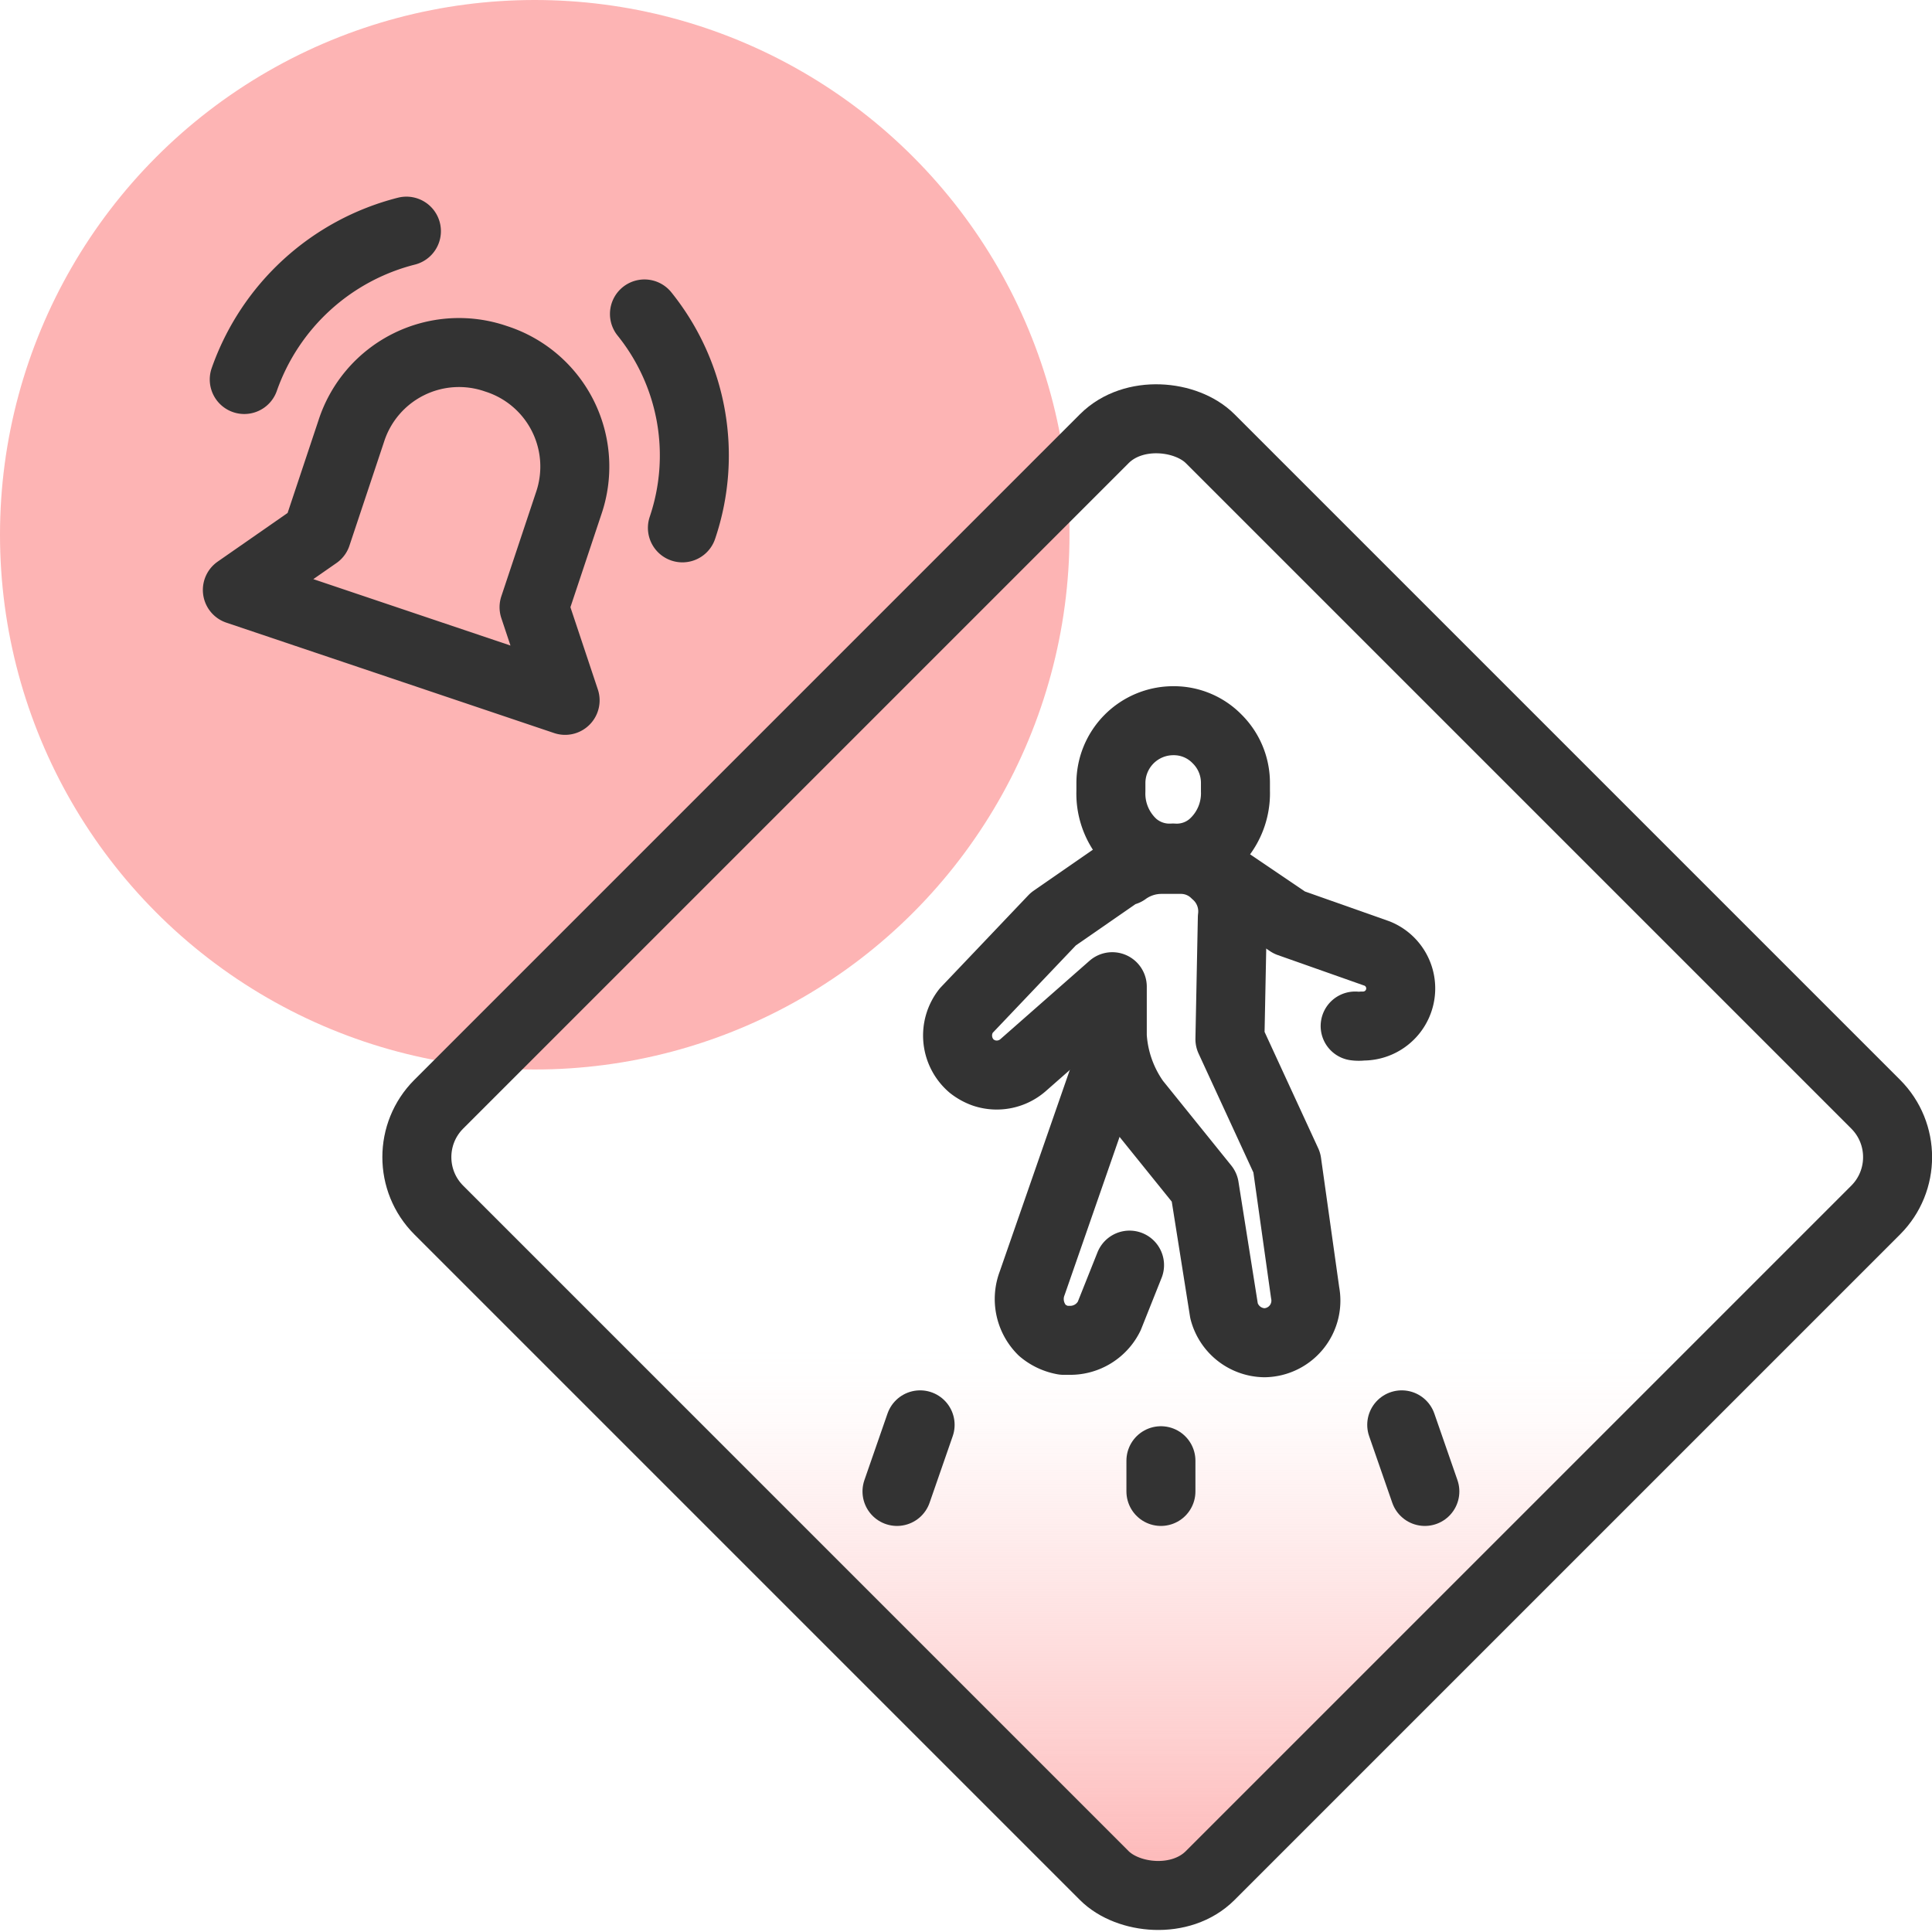
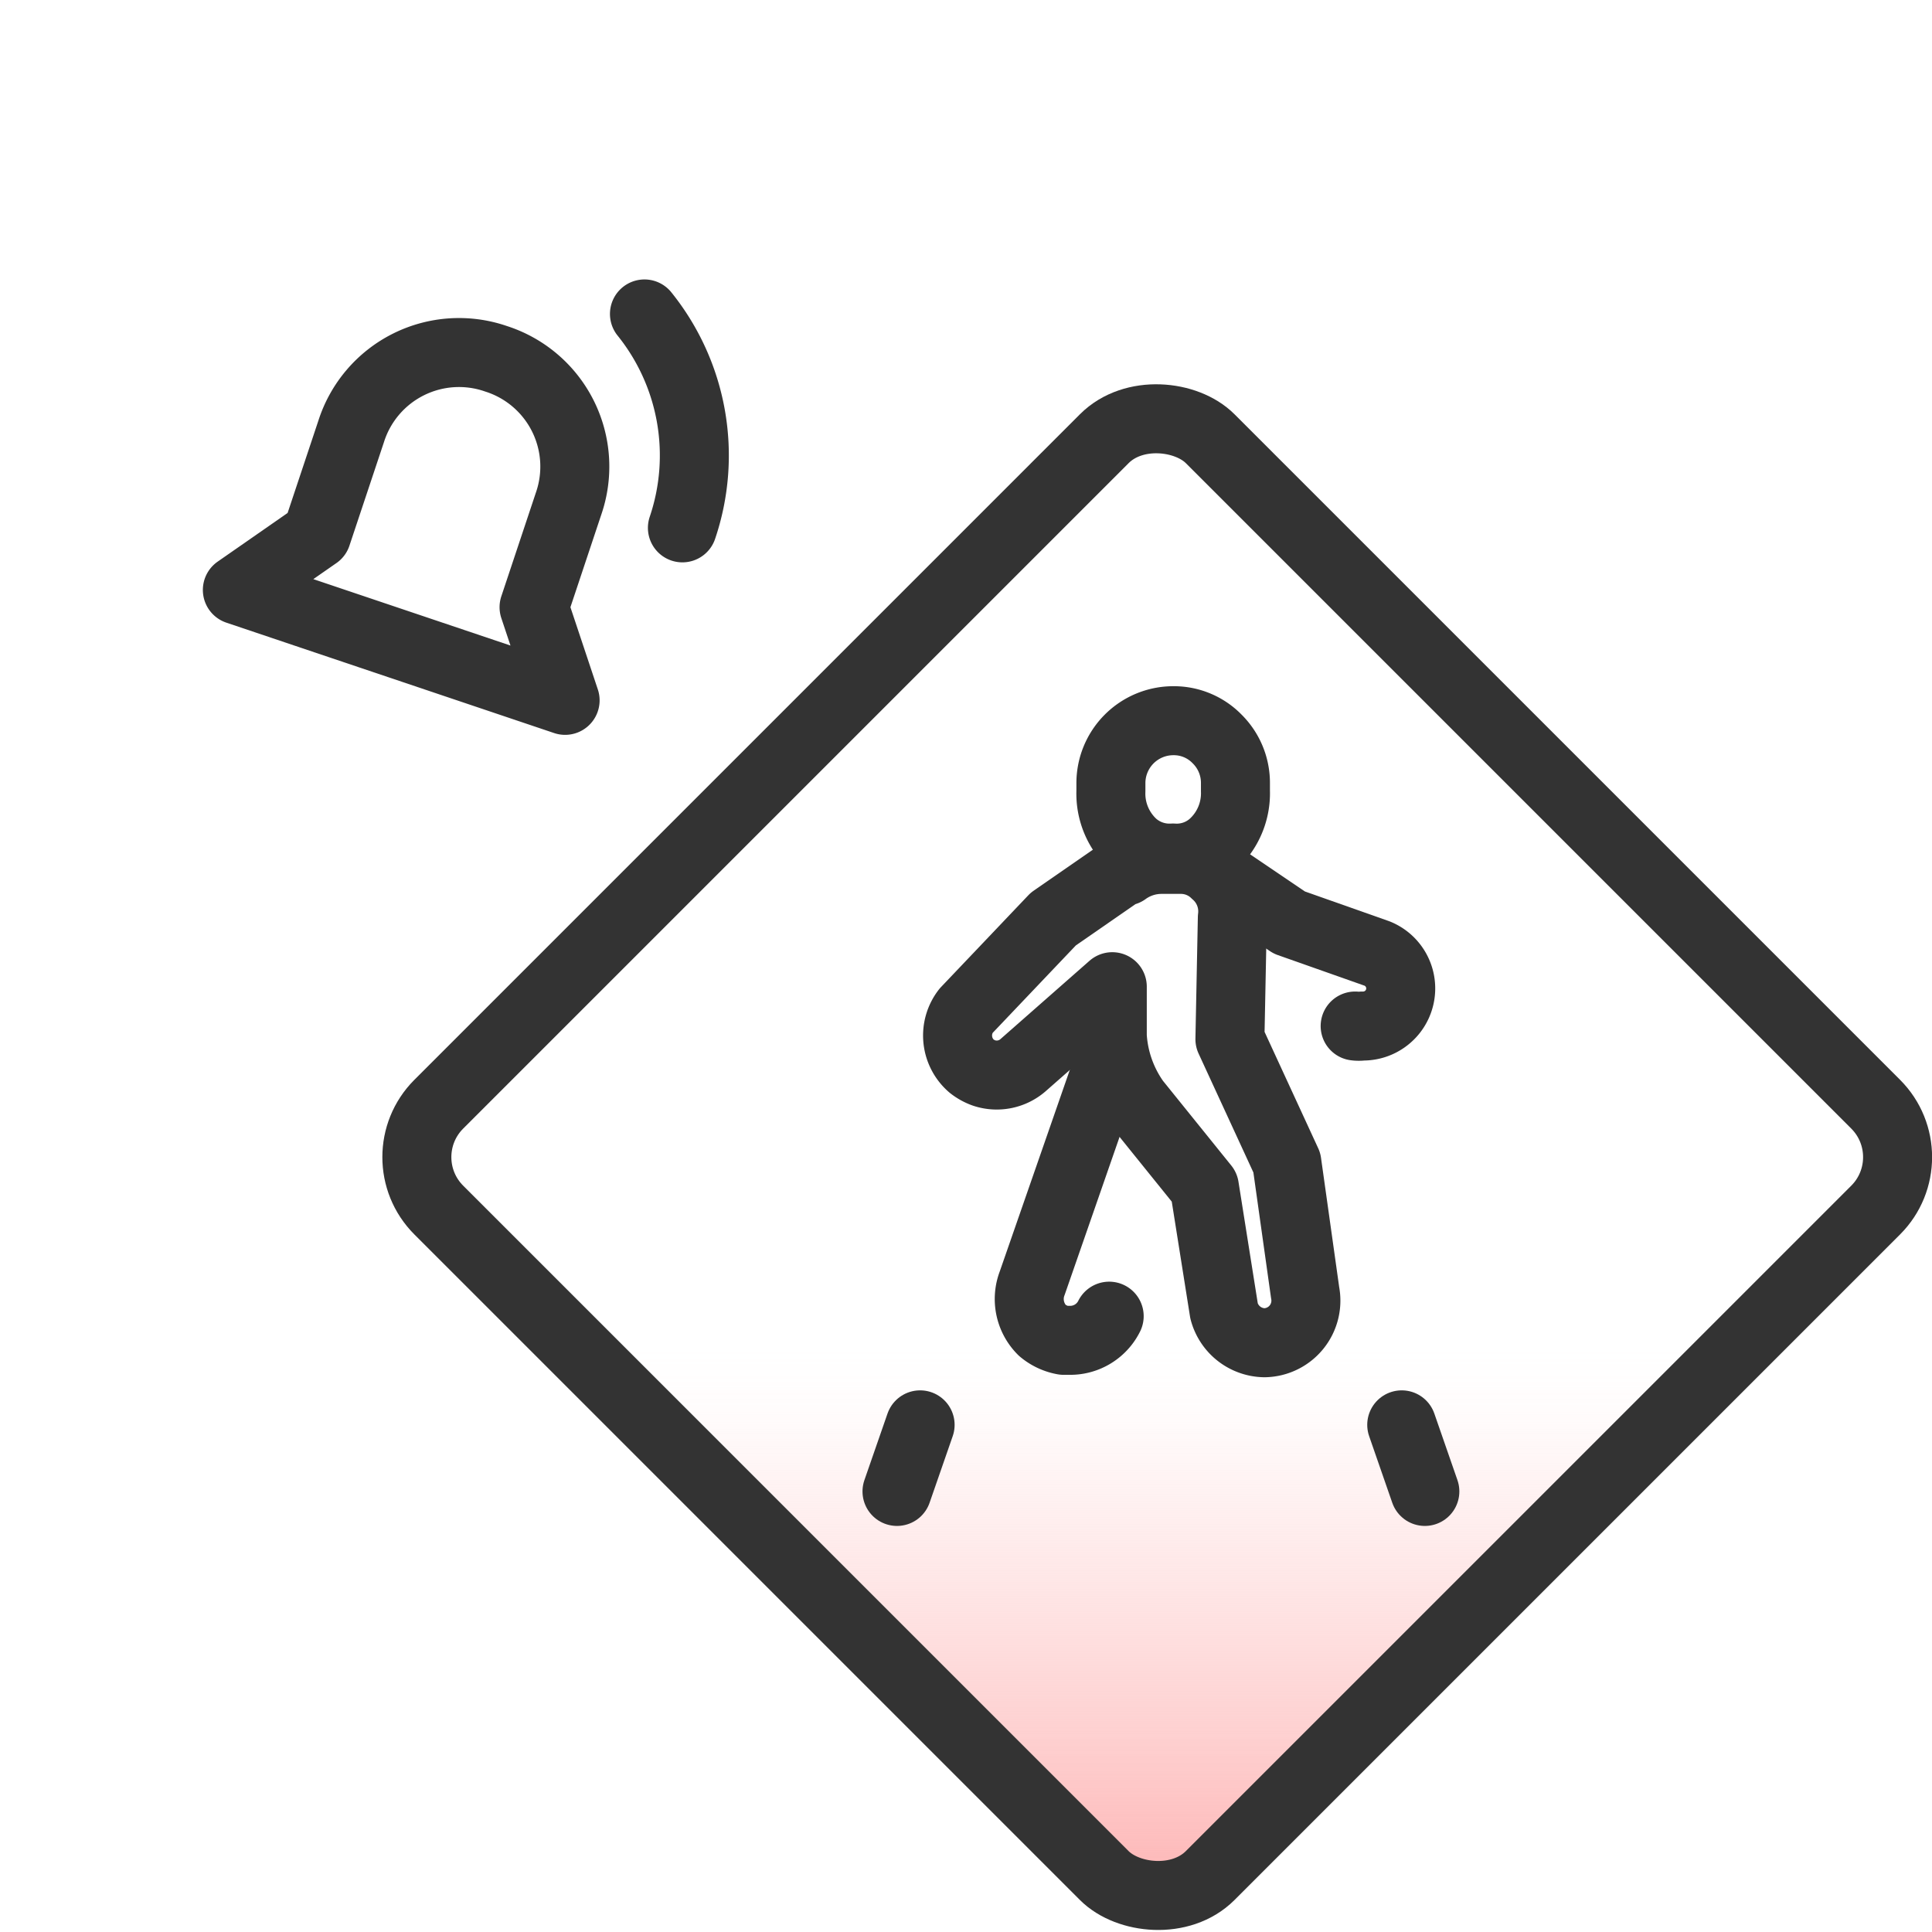
<svg xmlns="http://www.w3.org/2000/svg" id="design" viewBox="0 0 56 56">
  <defs>
    <style>.cls-1{fill:#fdb4b4;}.cls-2{fill:none;stroke:#333;stroke-linecap:round;stroke-linejoin:round;stroke-width:2px;}.cls-3{fill:url(#linear-gradient);}</style>
    <linearGradient id="linear-gradient" x1="33.54" y1="55" x2="33.54" y2="12.08" gradientTransform="translate(33.54 -13.89) rotate(45)" gradientUnits="userSpaceOnUse">
      <stop offset="0" stop-color="#fdb4b4" />
      <stop offset="0.01" stop-color="#fdb4b4" stop-opacity="0.96" />
      <stop offset="0.11" stop-color="#fdb4b4" stop-opacity="0.62" />
      <stop offset="0.2" stop-color="#fdb4b4" stop-opacity="0.36" />
      <stop offset="0.28" stop-color="#fdb4b4" stop-opacity="0.16" />
      <stop offset="0.33" stop-color="#fdb4b4" stop-opacity="0.04" />
      <stop offset="0.37" stop-color="#fdb4b4" stop-opacity="0" />
    </linearGradient>
  </defs>
  <g id="examples">
-     <circle class="cls-1" cx="15.5" cy="15.5" r="15.5" />
    <path class="cls-2" d="M15.48,17.6l1-3a3.28,3.28,0,0,0-2.1-4.2h0a3.28,3.28,0,0,0-4.2,2.1l-1,3-2.3,1.6,9.5,3.2Z" />
    <path class="cls-2" d="M19.78,15.3a6.54,6.54,0,0,0-1.1-6.2" />
-     <path class="cls-2" d="M11.78,6.7A6.74,6.74,0,0,0,7.08,11" />
  </g>
  <rect class="cls-3" x="17.73" y="17.73" width="31.62" height="31.62" rx="2.17" transform="translate(-13.89 33.54) rotate(-45)" />
  <rect class="cls-2" x="17.73" y="17.73" width="31.62" height="31.62" rx="2.17" transform="translate(-13.89 33.54) rotate(-45)" />
  <path class="cls-2" d="M34,24.87a1.59,1.59,0,0,1-1.15-.39,2,2,0,0,1-.65-1.55V22.7A1.81,1.81,0,0,1,34,20.89a1.75,1.75,0,0,1,1.28.53,1.79,1.79,0,0,1,.53,1.28v.23a2,2,0,0,1-.66,1.55A1.57,1.57,0,0,1,34,24.87Z" />
-   <path class="cls-2" d="M32.27,30.43l-2.35,6.76v0a1.28,1.28,0,0,0,.29,1.37,1.32,1.32,0,0,0,.62.29H31a1.26,1.26,0,0,0,1.15-.7l.59-1.48" />
+   <path class="cls-2" d="M32.27,30.43l-2.35,6.76v0a1.28,1.28,0,0,0,.29,1.37,1.32,1.32,0,0,0,.62.29H31a1.26,1.26,0,0,0,1.15-.7" />
  <path class="cls-2" d="M32.61,25.2h0l-2.08,1.44L28,29.3a1.17,1.17,0,0,0,.16,1.6,1.27,1.27,0,0,0,.36.2,1.16,1.16,0,0,0,1.15-.24l2.57-2.26m0,0s0,1.35,0,1.43a3.65,3.65,0,0,0,.67,1.9l2,2.48L35.48,38a1.23,1.23,0,0,0,1.17.92h0a1.22,1.22,0,0,0,1.18-1.45l-.53-3.77s-1.65-3.58-1.65-3.58l.07-3.52a1.45,1.45,0,0,0-.49-1.28,1.42,1.42,0,0,0-1-.41h-.55a1.78,1.78,0,0,0-1.06.34" />
  <path class="cls-2" d="M35.23,25.29l2.14,1.45,2.55.9a1.09,1.09,0,0,1-.43,2.1.76.76,0,0,1-.21,0" />
  <line class="cls-2" x1="40.63" y1="41.3" x2="41.3" y2="43.23" />
-   <line class="cls-2" x1="33.65" y1="42.34" x2="33.65" y2="43.23" />
  <line class="cls-2" x1="26.67" y1="41.3" x2="26" y2="43.23" />
</svg>